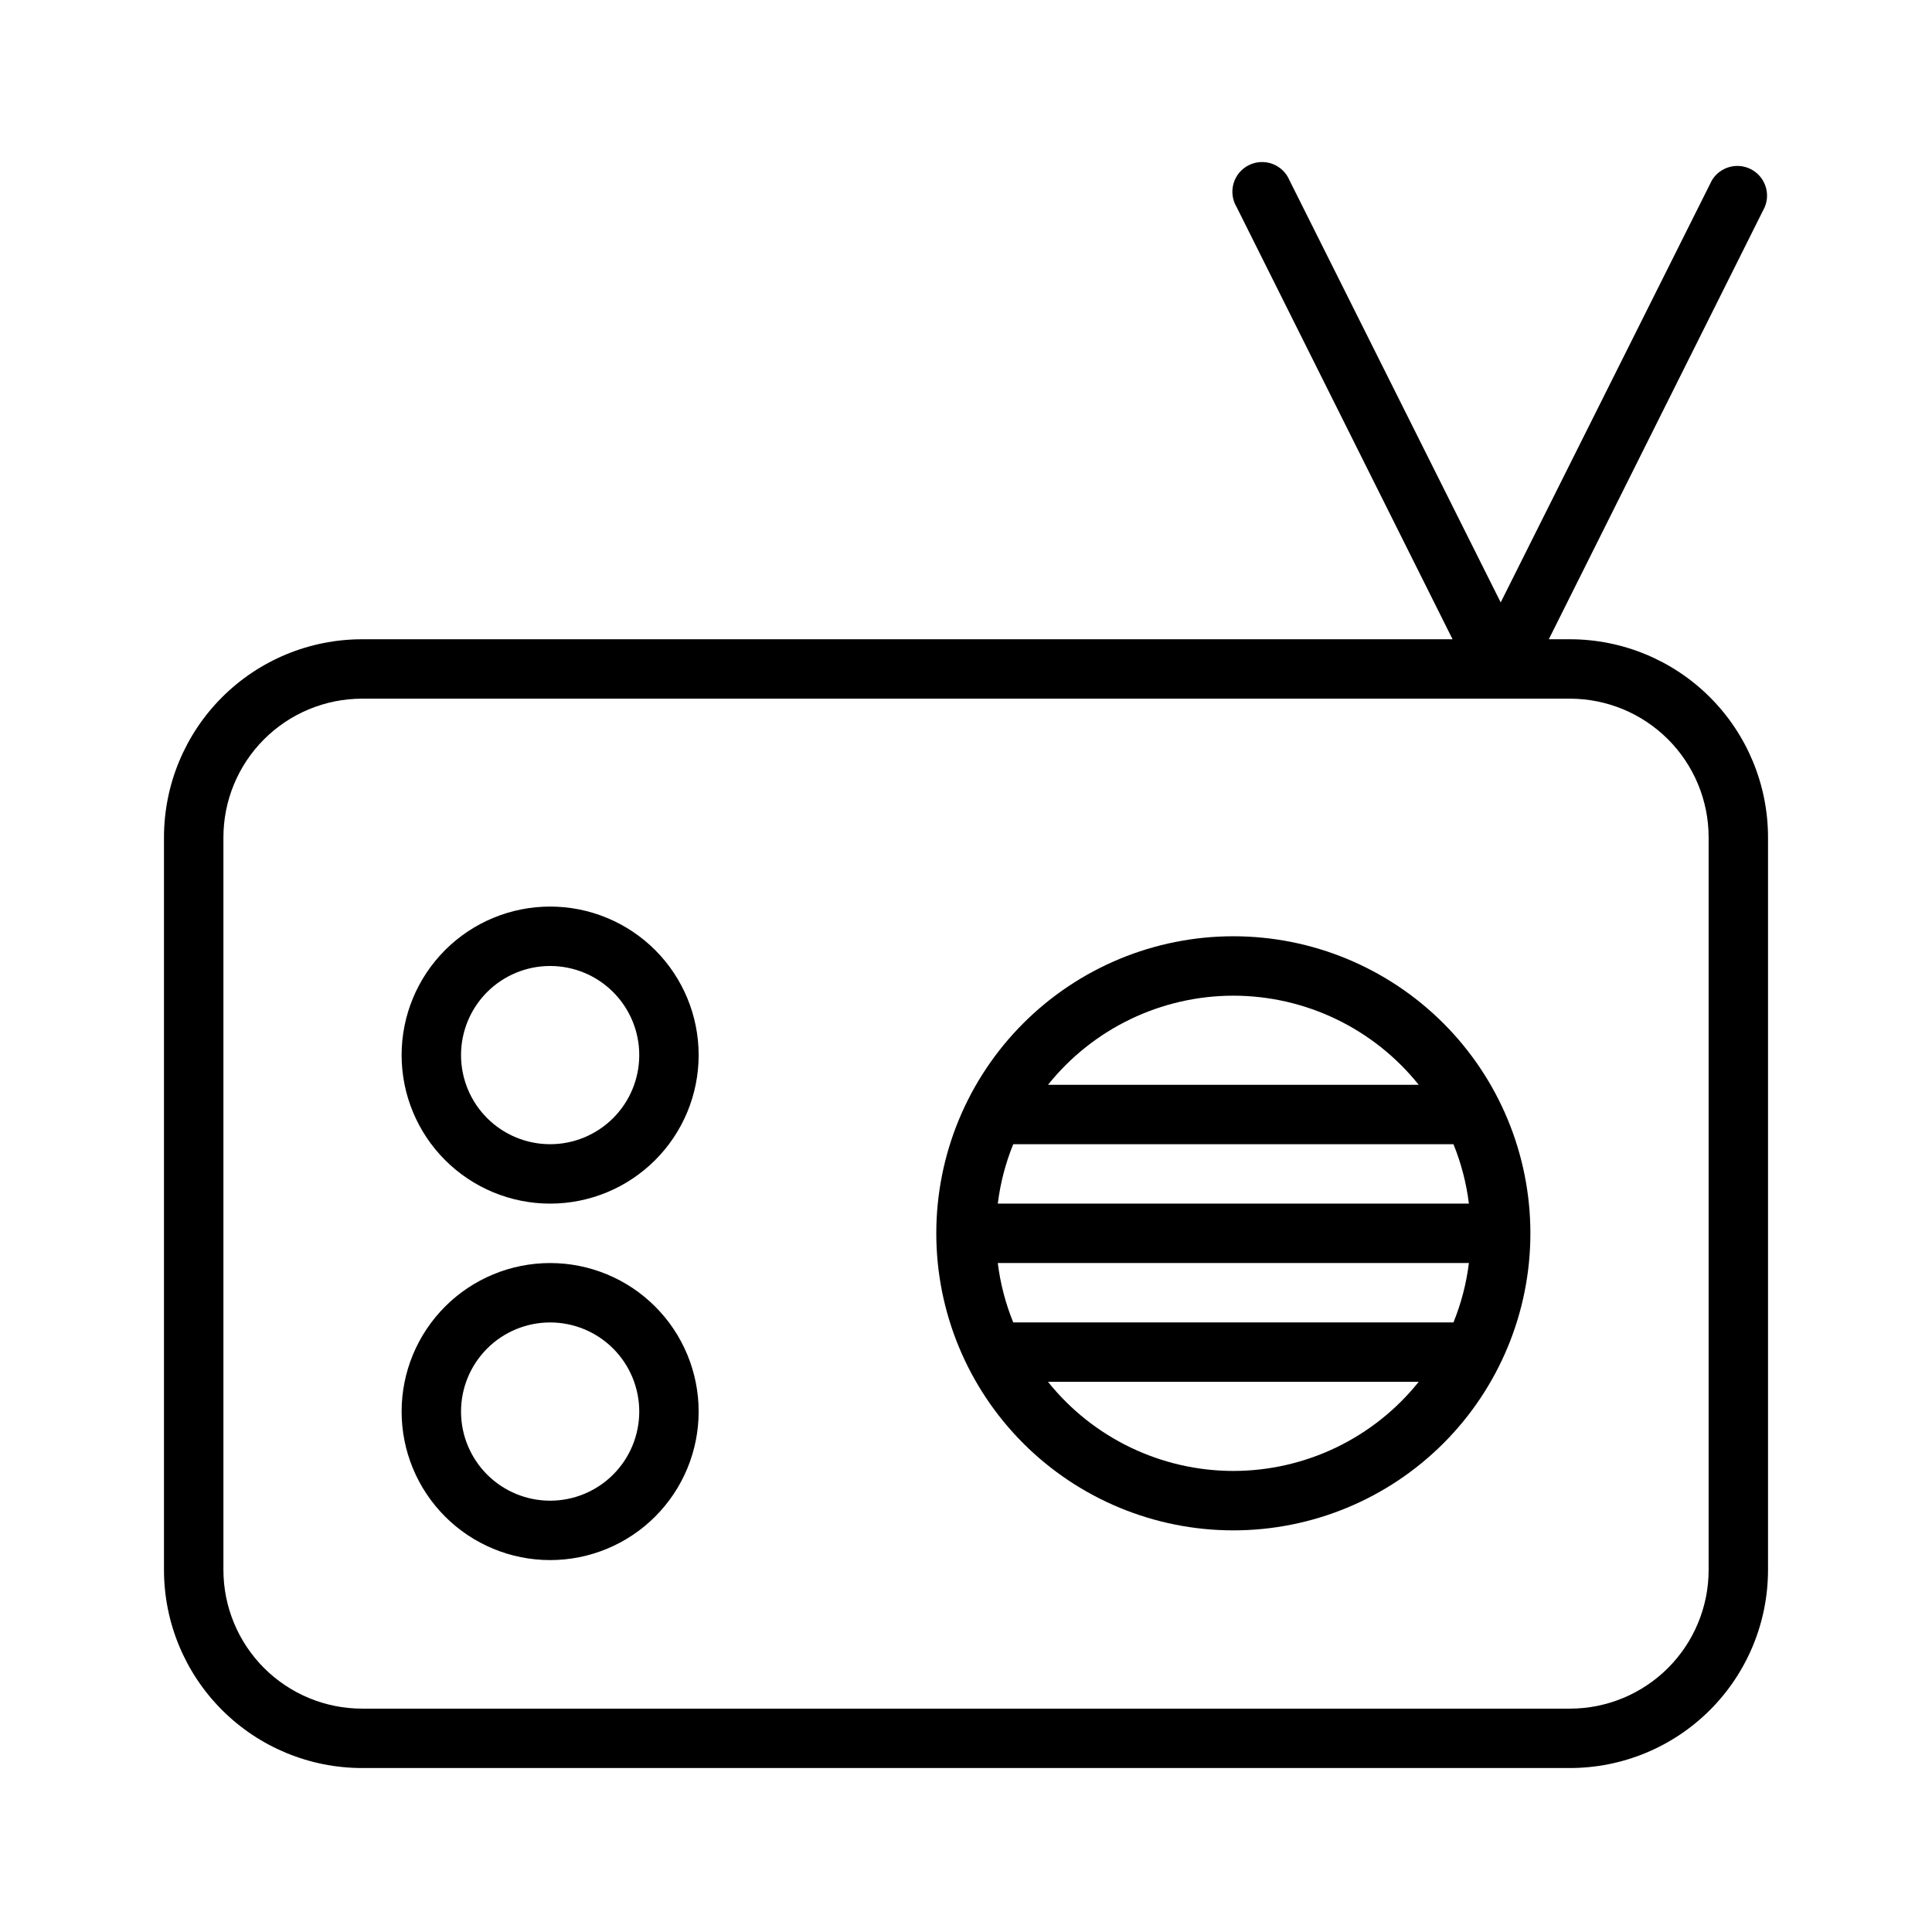
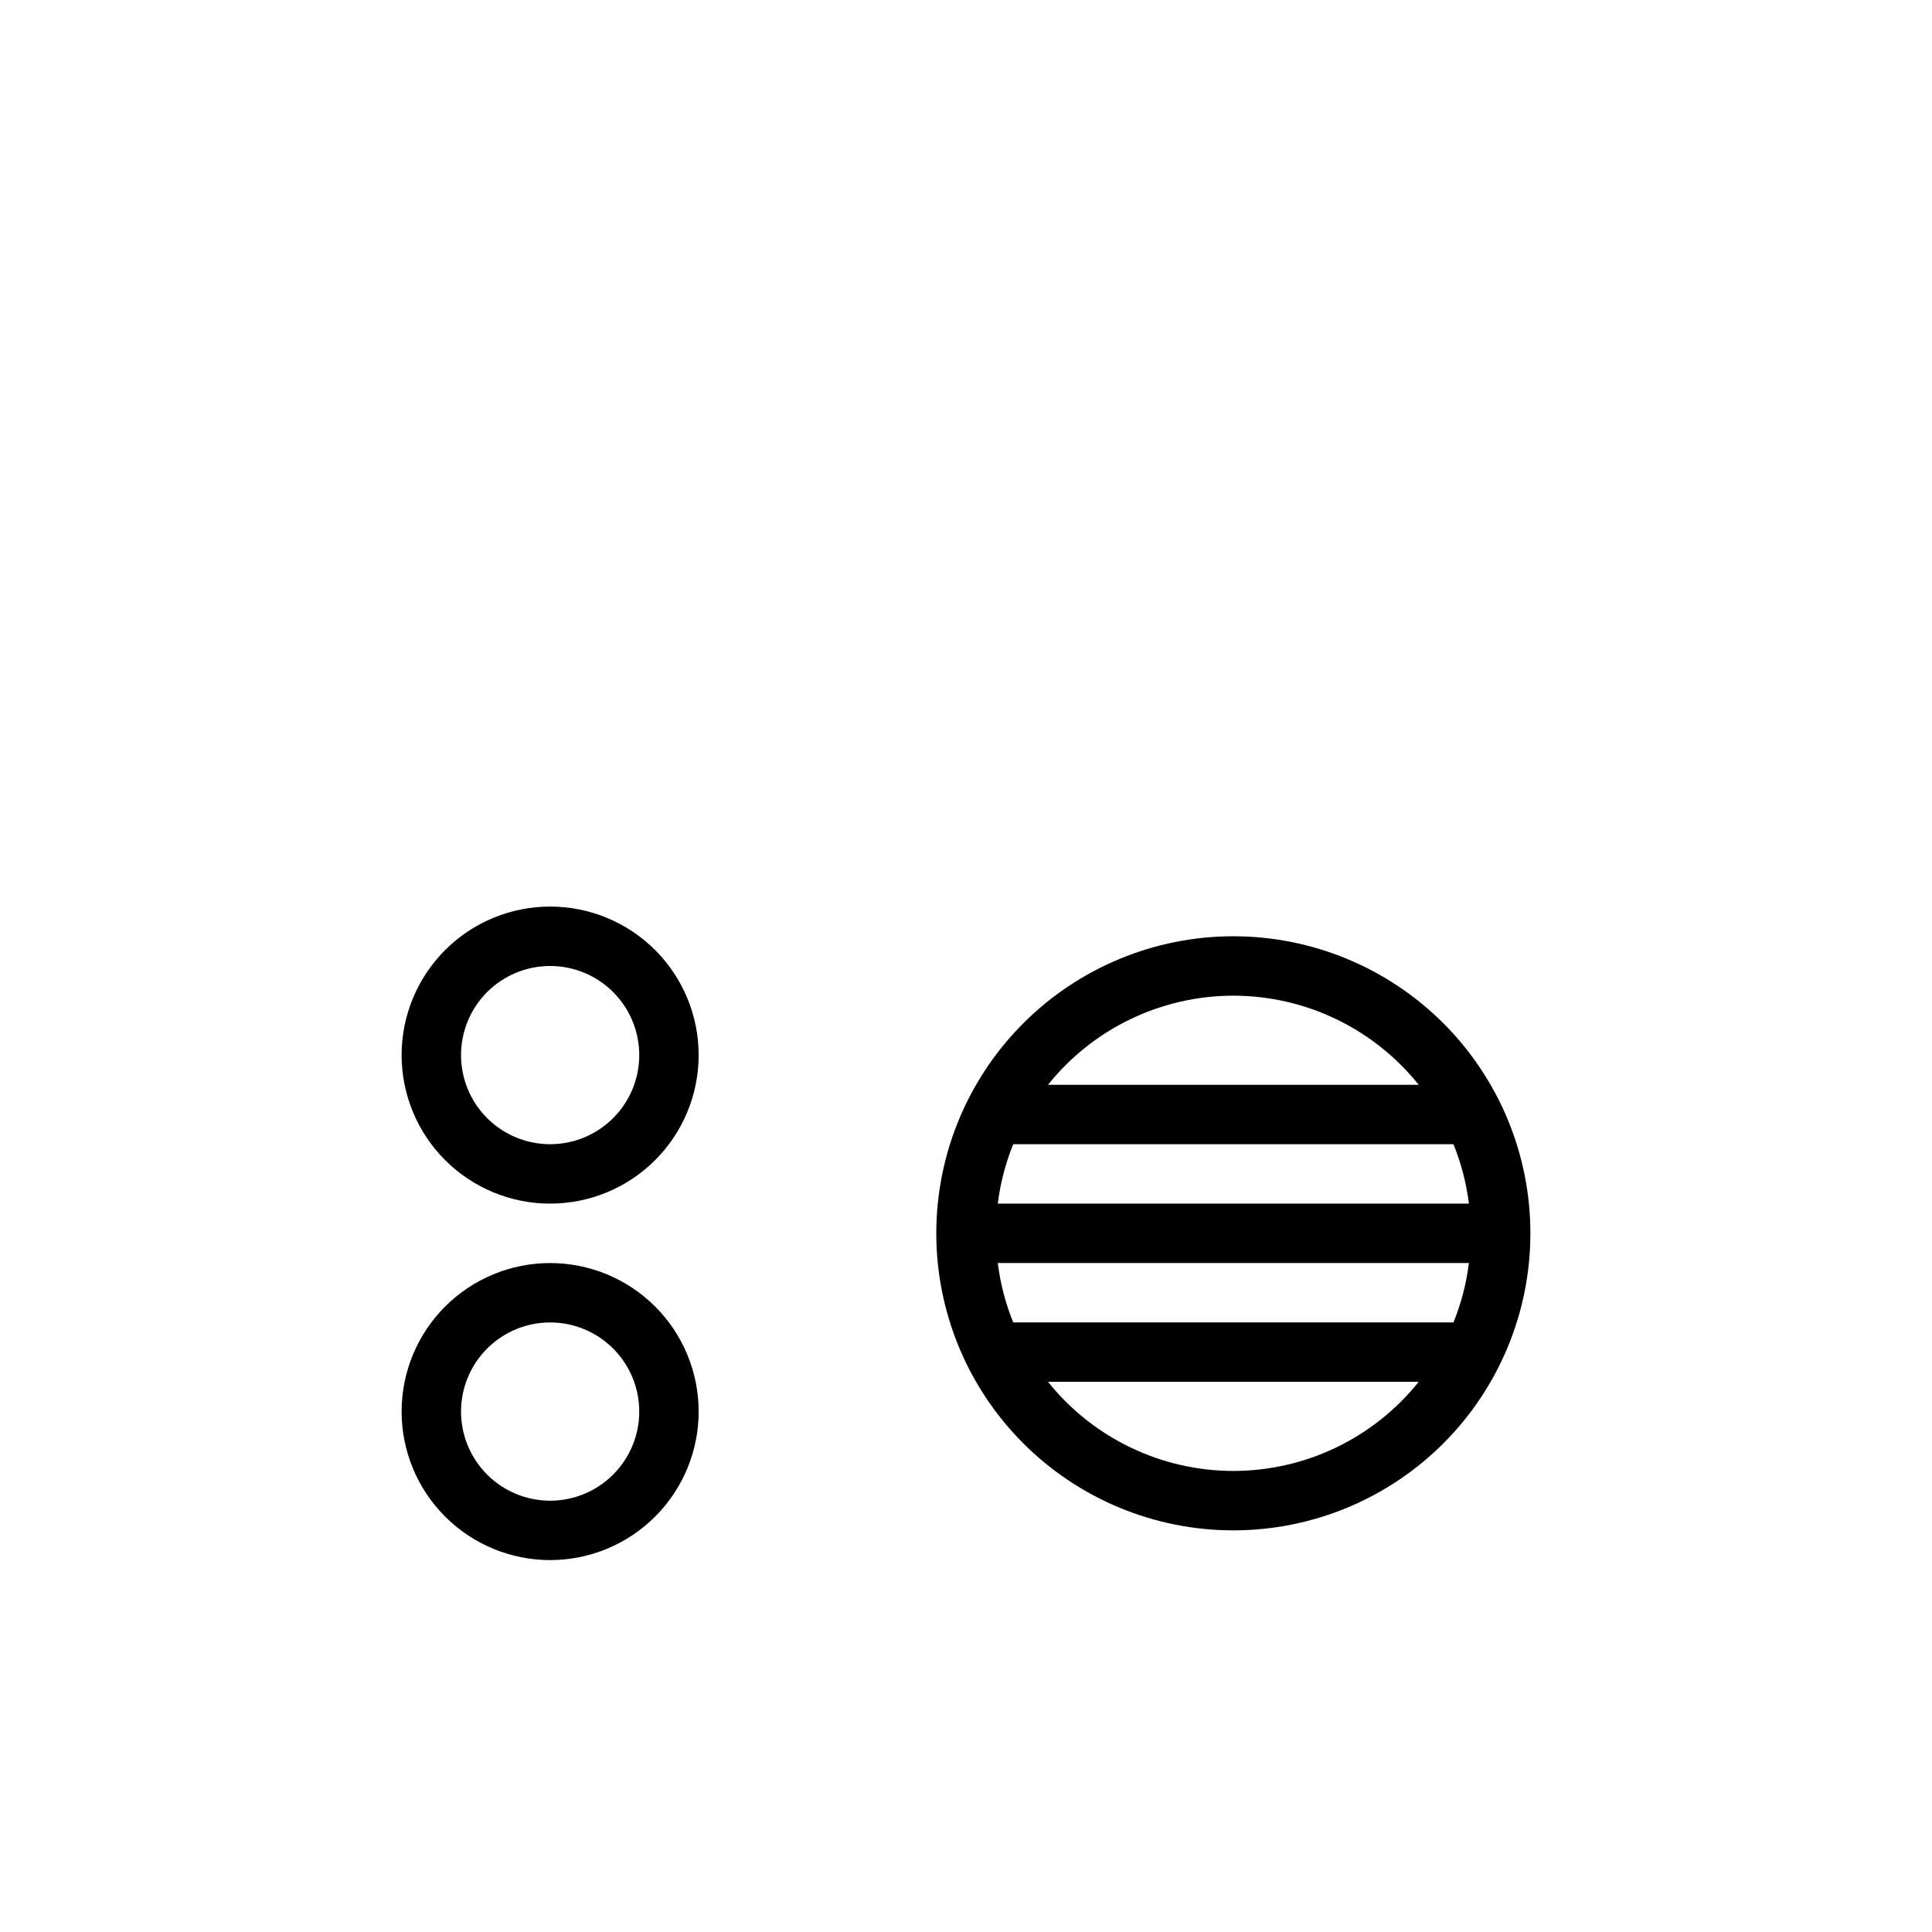
<svg xmlns="http://www.w3.org/2000/svg" fill="#000000" width="800px" height="800px" version="1.1" viewBox="144 144 512 512">
  <g>
-     <path d="m560.04 313.41h-5.59l57.23-114.54c1.586-3.805-0.035-8.191-3.715-10.051-3.68-1.859-8.172-0.566-10.297 2.969l-55.969 111.86-55.969-111.86c-0.844-2.023-2.488-3.602-4.539-4.359-2.055-0.758-4.328-0.629-6.281 0.359-1.953 0.988-3.406 2.742-4.012 4.844-0.605 2.106-0.309 4.363 0.816 6.238l57.23 114.54h-288.98c-13.926 0-27.281 5.531-37.129 15.379-9.848 9.848-15.379 23.203-15.379 37.129v194.12c0 13.926 5.531 27.281 15.379 37.129 9.848 9.848 23.203 15.379 37.129 15.379h320.07c13.926 0 27.281-5.531 37.129-15.379 9.848-9.848 15.379-23.203 15.379-37.129v-194.12c0-13.926-5.531-27.281-15.379-37.129-9.848-9.848-23.203-15.379-37.129-15.379zm36.766 246.63c0 9.75-3.875 19.102-10.77 25.996s-16.246 10.77-25.996 10.77h-320.07c-9.75 0-19.102-3.875-25.996-10.77-6.894-6.894-10.766-16.246-10.766-25.996v-194.12c0-9.75 3.871-19.102 10.766-25.996 6.894-6.894 16.246-10.77 25.996-10.77h320.07c9.75 0 19.102 3.875 25.996 10.77s10.77 16.246 10.77 25.996z" />
    <path d="m470.85 392.12c-20.879 0-40.902 8.297-55.664 23.059-14.762 14.762-23.059 34.785-23.059 55.664s8.297 40.898 23.059 55.664c14.762 14.762 34.785 23.055 55.664 23.055s40.898-8.293 55.664-23.055c14.762-14.766 23.055-34.785 23.055-55.664s-8.293-40.902-23.055-55.664c-14.766-14.762-34.785-23.059-55.664-23.059zm62.426 70.848-124.85 0.004c0.664-5.406 2.039-10.703 4.094-15.746h116.66c2.051 5.043 3.426 10.34 4.094 15.746zm-124.85 15.746h124.85c-0.668 5.406-2.043 10.699-4.094 15.742h-116.66c-2.055-5.043-3.43-10.336-4.094-15.742zm62.426-70.848c19.109 0.012 37.176 8.699 49.121 23.617h-98.242c11.941-14.918 30.012-23.605 49.121-23.617zm0 125.95c-19.109-0.012-37.18-8.699-49.121-23.617h98.242c-11.945 14.918-30.012 23.605-49.121 23.617z" />
    <path d="m289.79 384.25c-10.438 0-20.449 4.148-27.832 11.527-7.379 7.383-11.527 17.395-11.527 27.832 0 10.441 4.148 20.453 11.527 27.832 7.383 7.383 17.395 11.531 27.832 11.531 10.441 0 20.453-4.148 27.832-11.531 7.383-7.379 11.527-17.391 11.527-27.832 0-10.438-4.144-20.449-11.527-27.832-7.379-7.379-17.391-11.527-27.832-11.527zm0 62.977c-6.262 0-12.27-2.488-16.699-6.918-4.426-4.426-6.914-10.434-6.914-16.699 0-6.262 2.488-12.27 6.914-16.699 4.43-4.426 10.438-6.914 16.699-6.914 6.266 0 12.27 2.488 16.699 6.914 4.43 4.43 6.918 10.438 6.918 16.699 0 6.266-2.488 12.273-6.918 16.699-4.43 4.43-10.434 6.918-16.699 6.918z" />
    <path d="m289.79 478.72c-10.438 0-20.449 4.148-27.832 11.527-7.379 7.383-11.527 17.395-11.527 27.832 0 10.441 4.148 20.449 11.527 27.832 7.383 7.383 17.395 11.527 27.832 11.527 10.441 0 20.453-4.144 27.832-11.527 7.383-7.383 11.527-17.391 11.527-27.832 0-10.438-4.144-20.449-11.527-27.832-7.379-7.379-17.391-11.527-27.832-11.527zm0 62.977c-6.262 0-12.27-2.488-16.699-6.918-4.426-4.43-6.914-10.434-6.914-16.699 0-6.262 2.488-12.27 6.914-16.699 4.43-4.43 10.438-6.918 16.699-6.918 6.266 0 12.27 2.488 16.699 6.918 4.43 4.43 6.918 10.438 6.918 16.699 0 6.266-2.488 12.27-6.918 16.699-4.43 4.43-10.434 6.918-16.699 6.918z" />
  </g>
</svg>